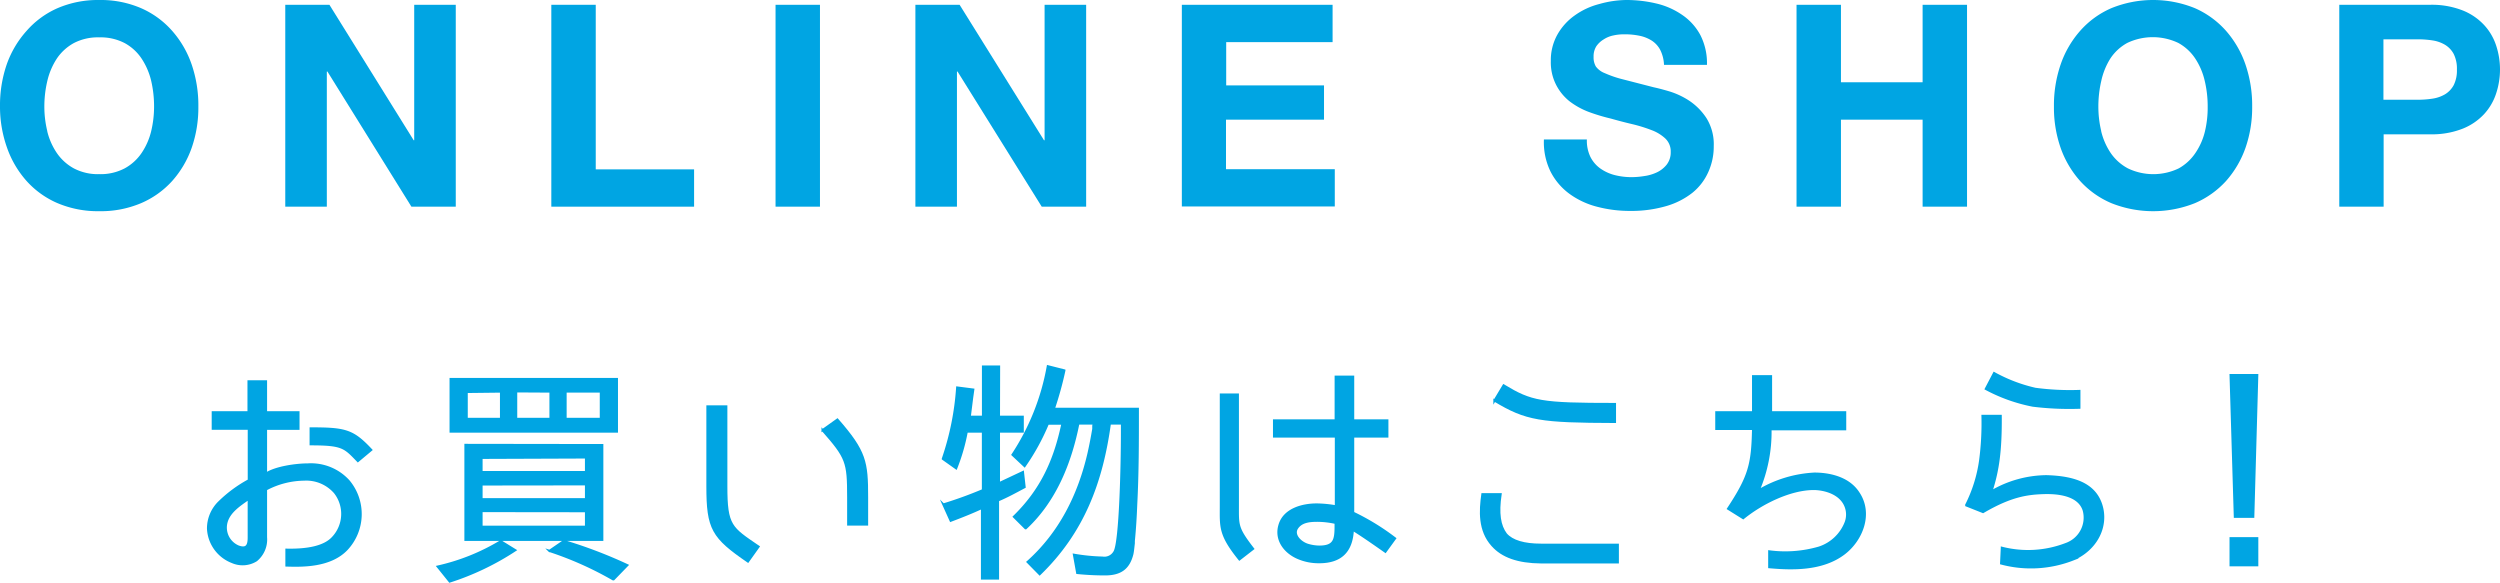
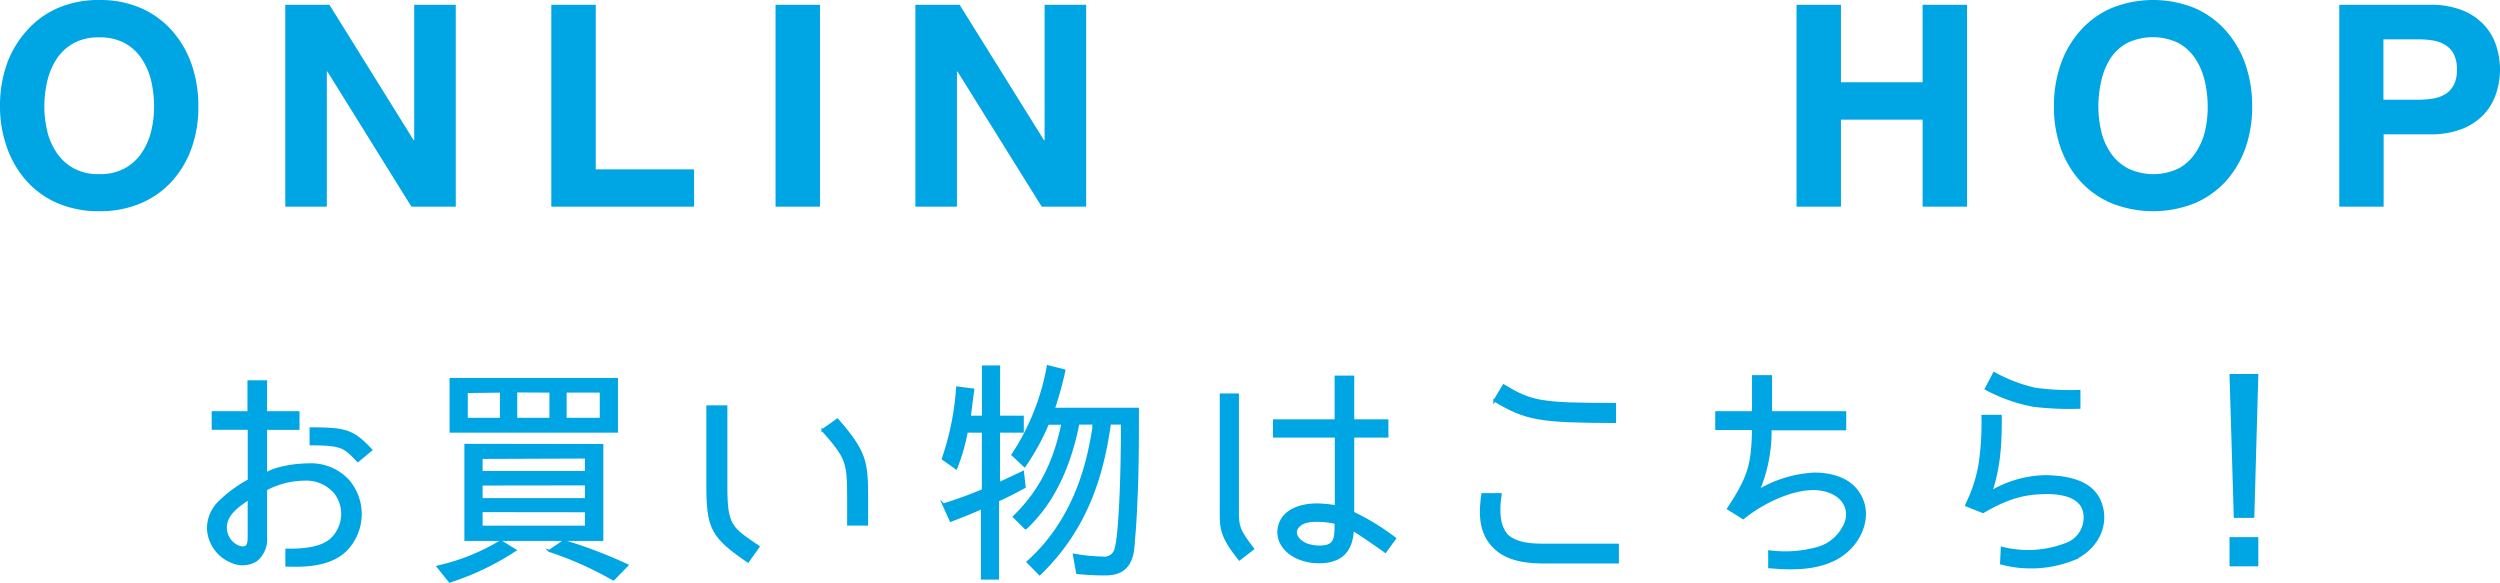
<svg xmlns="http://www.w3.org/2000/svg" viewBox="0 0 375.96 87.64">
  <defs>
    <style>.cls-1,.cls-2{fill:#00a5e3;}.cls-2{stroke:#00a5e3;stroke-miterlimit:10;stroke-width:0.33px;}</style>
  </defs>
  <g id="レイヤー_2" data-name="レイヤー 2">
    <g id="ステッカー">
      <path class="cls-1" d="M1,9.72A15,15,0,0,1,4,4.64,13.24,13.24,0,0,1,8.65,1.23,15.39,15.39,0,0,1,14.92,0a15.33,15.33,0,0,1,6.3,1.23,13.35,13.35,0,0,1,4.67,3.41,15,15,0,0,1,2.94,5.08,18.94,18.94,0,0,1,1,6.31,18.4,18.4,0,0,1-1,6.19,14.89,14.89,0,0,1-2.94,5,13.4,13.4,0,0,1-4.67,3.33,15.49,15.49,0,0,1-6.3,1.21,15.55,15.55,0,0,1-6.27-1.21A13.3,13.3,0,0,1,4,27.22a14.89,14.89,0,0,1-2.94-5A18.4,18.4,0,0,1,0,16,18.94,18.94,0,0,1,1,9.72Zm6.1,10A10,10,0,0,0,8.54,23a7.42,7.42,0,0,0,2.56,2.32,7.79,7.79,0,0,0,3.82.87,7.8,7.8,0,0,0,3.83-.87A7.3,7.3,0,0,0,21.3,23a10.06,10.06,0,0,0,1.43-3.25A15.91,15.91,0,0,0,23.17,16a17.07,17.07,0,0,0-.44-3.87A10.45,10.45,0,0,0,21.3,8.82a7.17,7.17,0,0,0-2.55-2.34,7.8,7.8,0,0,0-3.83-.86,7.79,7.79,0,0,0-3.82.86A7.29,7.29,0,0,0,8.54,8.82a10.43,10.43,0,0,0-1.42,3.34A16.53,16.53,0,0,0,6.67,16,15.4,15.4,0,0,0,7.12,19.75Z" />
      <path class="cls-1" d="M49.54.72,62.21,21.09h.08V.72h6.25V31.08H61.87L49.24,10.76h-.09V31.08H42.9V.72Z" />
      <path class="cls-1" d="M89.59.72V25.47h14.79v5.61H82.91V.72Z" />
      <path class="cls-1" d="M123.31.72V31.08h-6.68V.72Z" />
      <path class="cls-1" d="M144.31.72,157,21.09h.09V.72h6.25V31.08h-6.68L144,10.76h-.09V31.08h-6.25V.72Z" />
-       <path class="cls-1" d="M200.4.72V6.34h-16v6.5h14.71V18H184.37v7.44h16.36v5.61h-23V.72Z" />
-       <path class="cls-1" d="M239.17,23.59a4.78,4.78,0,0,0,1.47,1.73,6.53,6.53,0,0,0,2.15,1,10.24,10.24,0,0,0,2.55.32,11.9,11.9,0,0,0,1.91-.16,6.55,6.55,0,0,0,1.92-.56,4.16,4.16,0,0,0,1.48-1.17,3,3,0,0,0,.6-1.9,2.67,2.67,0,0,0-.79-2,6.18,6.18,0,0,0-2.06-1.27,22.56,22.56,0,0,0-2.89-.9c-1.08-.25-2.17-.54-3.27-.85a28.4,28.4,0,0,1-3.32-1,11.37,11.37,0,0,1-2.89-1.6A7.58,7.58,0,0,1,234,12.73a7.42,7.42,0,0,1-.78-3.55,7.87,7.87,0,0,1,1-4,8.87,8.87,0,0,1,2.61-2.87,11,11,0,0,1,3.66-1.7A15.49,15.49,0,0,1,244.53,0a19.52,19.52,0,0,1,4.57.53A11.36,11.36,0,0,1,253,2.26a8.55,8.55,0,0,1,2.7,3,9.28,9.28,0,0,1,1,4.49h-6.46a5.5,5.5,0,0,0-.57-2.25,3.77,3.77,0,0,0-1.3-1.41,5.5,5.5,0,0,0-1.85-.72,10.85,10.85,0,0,0-2.28-.21,7.34,7.34,0,0,0-1.61.17,4.15,4.15,0,0,0-1.47.6,3.61,3.61,0,0,0-1.08,1,2.83,2.83,0,0,0-.43,1.62,2.71,2.71,0,0,0,.34,1.45,3,3,0,0,0,1.34,1,16.39,16.39,0,0,0,2.76.94l4.62,1.19c.57.12,1.35.32,2.36.62a11.65,11.65,0,0,1,3,1.42,9.18,9.18,0,0,1,2.57,2.62,7.47,7.47,0,0,1,1.08,4.19,9.25,9.25,0,0,1-.81,3.87A8.38,8.38,0,0,1,254.5,29a11.58,11.58,0,0,1-3.95,2,18.83,18.83,0,0,1-5.47.72,19.29,19.29,0,0,1-4.87-.62,12.15,12.15,0,0,1-4.16-1.93,9.45,9.45,0,0,1-2.87-3.36,10,10,0,0,1-1-4.84h6.46A5.62,5.62,0,0,0,239.17,23.59Z" />
      <path class="cls-1" d="M276.85.72V12.37h12.28V.72h6.68V31.08h-6.68V18H276.85V31.08h-6.68V.72Z" />
      <path class="cls-1" d="M309.88,9.72a15,15,0,0,1,2.94-5.08,13.33,13.33,0,0,1,4.69-3.41,16.67,16.67,0,0,1,12.57,0,13.48,13.48,0,0,1,4.68,3.41,15.11,15.11,0,0,1,2.93,5.08,18.94,18.94,0,0,1,1,6.31,18.4,18.4,0,0,1-1,6.19,15,15,0,0,1-2.93,5,13.54,13.54,0,0,1-4.68,3.33,16.93,16.93,0,0,1-12.57,0,13.39,13.39,0,0,1-4.69-3.33,14.89,14.89,0,0,1-2.94-5,18.4,18.4,0,0,1-1-6.19A18.94,18.94,0,0,1,309.88,9.72Zm6.1,10A10.06,10.06,0,0,0,317.41,23,7.3,7.3,0,0,0,320,25.32a8.84,8.84,0,0,0,7.65,0A7.3,7.3,0,0,0,330.16,23a9.85,9.85,0,0,0,1.43-3.25A15.4,15.4,0,0,0,332,16a16.53,16.53,0,0,0-.45-3.87,10.23,10.23,0,0,0-1.43-3.34,7.17,7.17,0,0,0-2.55-2.34,8.94,8.94,0,0,0-7.65,0,7.17,7.17,0,0,0-2.55,2.34A10.45,10.45,0,0,0,316,12.16a17.07,17.07,0,0,0-.44,3.87A15.91,15.91,0,0,0,316,19.75Z" />
      <path class="cls-1" d="M365.46.72a12.68,12.68,0,0,1,4.84.83,8.87,8.87,0,0,1,3.25,2.19,8.31,8.31,0,0,1,1.83,3.11,11.46,11.46,0,0,1,0,7.2,8.39,8.39,0,0,1-1.83,3.13,8.87,8.87,0,0,1-3.25,2.19,12.68,12.68,0,0,1-4.84.83h-7V31.08h-6.67V.72ZM363.63,15a14.45,14.45,0,0,0,2.21-.17,5.19,5.19,0,0,0,1.87-.66A3.61,3.61,0,0,0,369,12.8a4.91,4.91,0,0,0,.48-2.34A4.94,4.94,0,0,0,369,8.12a3.61,3.61,0,0,0-1.3-1.38,5.19,5.19,0,0,0-1.87-.66,14.45,14.45,0,0,0-2.21-.17h-5.19V15Z" />
      <path class="cls-2" d="M46.3,69.85a7.63,7.63,0,0,1,6.12,2.48,7.74,7.74,0,0,1-.28,10.27c-2.48,2.61-6.73,2.51-9.06,2.44V82.67c3.18.07,5.73-.42,7-1.84a5.21,5.21,0,0,0,.28-6.77,5.72,5.72,0,0,0-4.63-1.94A12.44,12.44,0,0,0,40,73.6v7.19a4.06,4.06,0,0,1-1.46,3.47,3.88,3.88,0,0,1-3.64.25,5.66,5.66,0,0,1-3.61-5A5.53,5.53,0,0,1,33,75.48a19.89,19.89,0,0,1,4.42-3.25V64.47H32V62h5.38V57.35H40V62h4.88v2.48H40v6.76C41.45,70.28,44.53,69.85,46.3,69.85ZM34.08,78.46a3.09,3.09,0,0,0,1.74,3.72c1.24.46,1.59-.11,1.59-1.32V75C35.93,76,34.51,77,34.08,78.46ZM46.72,66.81V64.43c5.24,0,6.34.29,9.1,3.23l-2,1.67C51.82,67.27,51.57,66.81,46.72,66.81Z" />
      <path class="cls-2" d="M75.31,81.4l2.17,1.34a40.39,40.39,0,0,1-9.85,4.71l-1.8-2.24A31.65,31.65,0,0,0,75.31,81.4ZM92.77,57V64.9h-25V57Zm-2.2,9.94V81.18H70V66.91Zm-20.39-8V63h5.17V58.88Zm2.23,9.91V71H88.13V68.79Zm0,4v2.23H88.13V72.83Zm0,4v2.37H88.13V76.87Zm5.21-18V63h5.17V58.88Zm5,24,2.16-1.48A69.75,69.75,0,0,1,94.33,85l-2.06,2.12H92.2A51,51,0,0,0,82.61,82.84ZM90.36,63V58.88H85.05V63Z" />
      <path class="cls-2" d="M106.39,73.12v-12h2.83v12c0,6,.71,6.26,4.85,9.09l-1.59,2.23C107.17,80.79,106.39,79.55,106.39,73.12Zm17.31-8.43,2.23-1.59c4.21,4.81,4.46,6.36,4.46,11.68v4.1h-2.83v-4.1C127.56,69.46,127.35,68.83,123.7,64.69Z" />
      <path class="cls-2" d="M150.22,62.67h3.58V64.9h-3.58v7.79l3.61-1.7.25,2.26c-1.34.71-2.62,1.42-4,2h0V87h-2.4V76.37c-1.52.71-3.12,1.34-4.71,1.94l-1.1-2.44a60.63,60.63,0,0,0,5.95-2.16h0V64.9h-2.44a29.51,29.51,0,0,1-1.59,5.52l-2-1.42a41.33,41.33,0,0,0,2.16-10.72l2.41.31-.18,1.28-.35,2.8h2V55.13h2.41Zm4,16.77-1.74-1.73c4.11-4,6.13-8.42,7.3-14h-2.2a34.19,34.19,0,0,1-3.5,6.38l-1.81-1.7a35.37,35.37,0,0,0,5.31-13.31l2.48.63a53.42,53.42,0,0,1-1.59,5.77h12.64c0,4.86,0,9.59-.25,14.41-.07,1.81-.18,3.65-.36,5.46l0,.35c-.07.57-.11,1.09-.21,1.59-.54,2.2-1.81,3.08-4.11,3.08a41.19,41.19,0,0,1-4.18-.21l-.49-2.73a28.6,28.6,0,0,0,4.28.43,1.74,1.74,0,0,0,1.8-.85c.89-1.35,1.14-13.35,1.14-17.88V63.69H166.9c-1.21,8.82-4,16.32-10.55,22.66l-1.81-1.84c4.85-4.31,7.72-10.06,9.17-16.36.28-1.24.5-2.4.71-3.64l0-.46.07-.36h-2.33C161,69.53,158.72,75.3,154.26,79.44Z" />
      <path class="cls-2" d="M188.44,82.53l-2.05,1.59c-3-3.72-2.79-4.85-2.79-8V59.34h2.55V76C186.15,79,186,79.38,188.44,82.53Zm15-2.87c-.17,3.46-2,4.88-5.06,4.88a7.88,7.88,0,0,1-3.18-.63c-2-.85-3.51-2.8-2.73-5.1S196,75.87,198,75.87a17.74,17.74,0,0,1,2.9.28V65.64H191.6V63.23h9.27V56.65h2.62v6.58h5.14v2.41h-5.14V77.11a35.74,35.74,0,0,1,6.3,3.86l-1.45,2C205.54,81,204.52,80.33,203.45,79.66Zm-5.3-1.35c-1.1,0-2.41.08-3.08,1.1s.49,2.16,1.55,2.51a6.29,6.29,0,0,0,1.77.29c2.27,0,2.48-1,2.48-3.08v-.5A12.93,12.93,0,0,0,198.15,78.31Z" />
      <path class="cls-2" d="M224.42,82c-2-2.23-1.84-5.16-1.49-7.68h2.73c-.43,2.9-.14,4.74.81,6,.92,1.07,2.73,1.6,5.28,1.6h11.54v2.65H231.75C228.28,84.54,225.91,83.69,224.42,82Zm.32-21.74,1.38-2.3c4.18,2.52,5.55,2.8,16.74,2.8v2.69C231.64,63.41,229.55,63.12,224.74,60.22Z" />
      <path class="cls-2" d="M264.45,73.78a18.23,18.23,0,0,1,8.42-2.55c1.77,0,5,.39,6.62,2.91,2.06,3.08.53,7-2.12,9.06-3.33,2.58-8,2.38-11.3,2.09V82.92a18.21,18.21,0,0,0,7.51-.57,6.44,6.44,0,0,0,4-3.82,3.37,3.37,0,0,0-.35-3c-1.13-1.7-3.51-2-4.46-2-3.58,0-7.89,2.16-10.62,4.39v0l-2.27-1.42c3.22-4.88,3.65-6.69,3.76-12h-5.53V62h5.53V56.58h2.69V62h11.15v2.55H266.25A22.57,22.57,0,0,1,264.45,73.78Z" />
      <path class="cls-2" d="M299.46,73.93a16.68,16.68,0,0,1,8.28-2.31c4,.11,7.22,1.07,8.25,4.29s-.71,6.69-4.22,8.21a17.37,17.37,0,0,1-10.83.61l.11-2.35a15.84,15.84,0,0,0,9.63-.56,4.21,4.21,0,0,0,2.69-5.06c-.75-2.44-4.07-2.66-5.88-2.62-2.58.07-5.06.39-9.27,2.86l-2.52-1,0-.08a21.25,21.25,0,0,0,2.09-6.69,42.67,42.67,0,0,0,.35-6.69h2.73C300.91,67.83,300.48,70.74,299.46,73.93ZM305.72,61a25,25,0,0,1-7.08-2.52l1.24-2.37a23.61,23.61,0,0,0,6.2,2.37,39.29,39.29,0,0,0,6.62.32v2.51A44.9,44.9,0,0,1,305.72,61Z" />
      <path class="cls-2" d="M335.45,56.41h4l-.6,21.3h-2.76Zm0,24.53h4V85h-4Z" />
    </g>
  </g>
</svg>